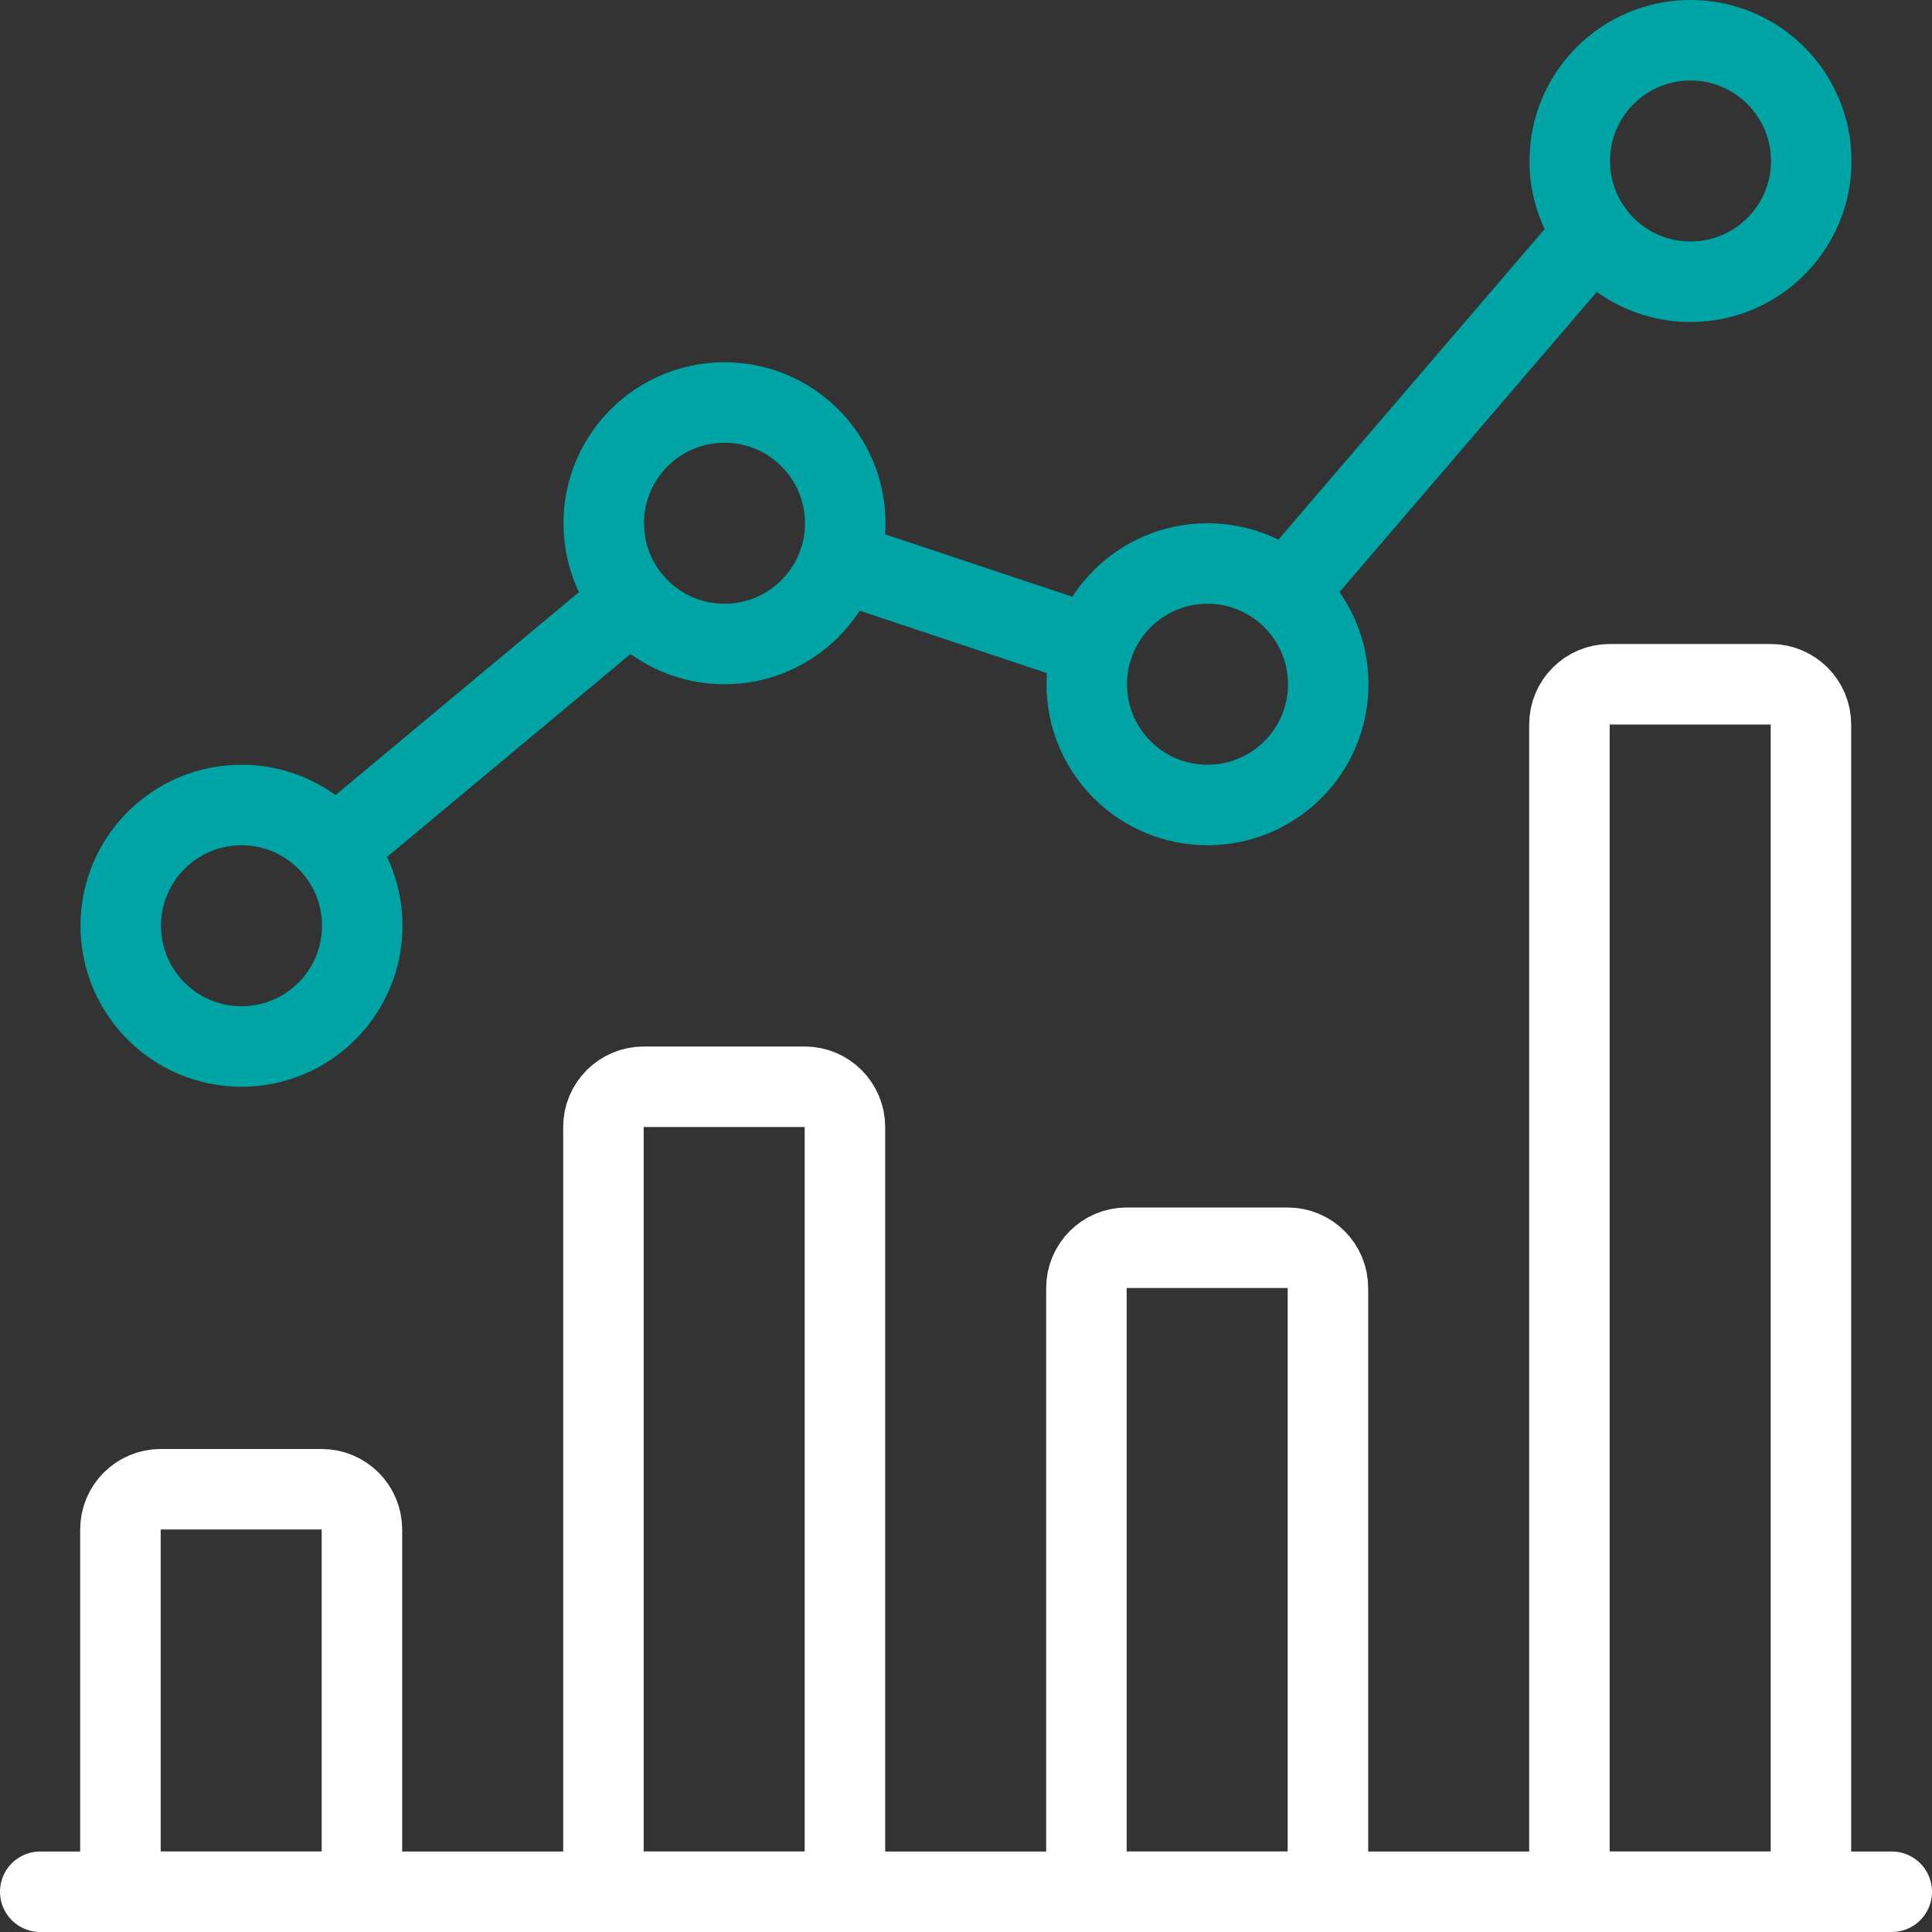
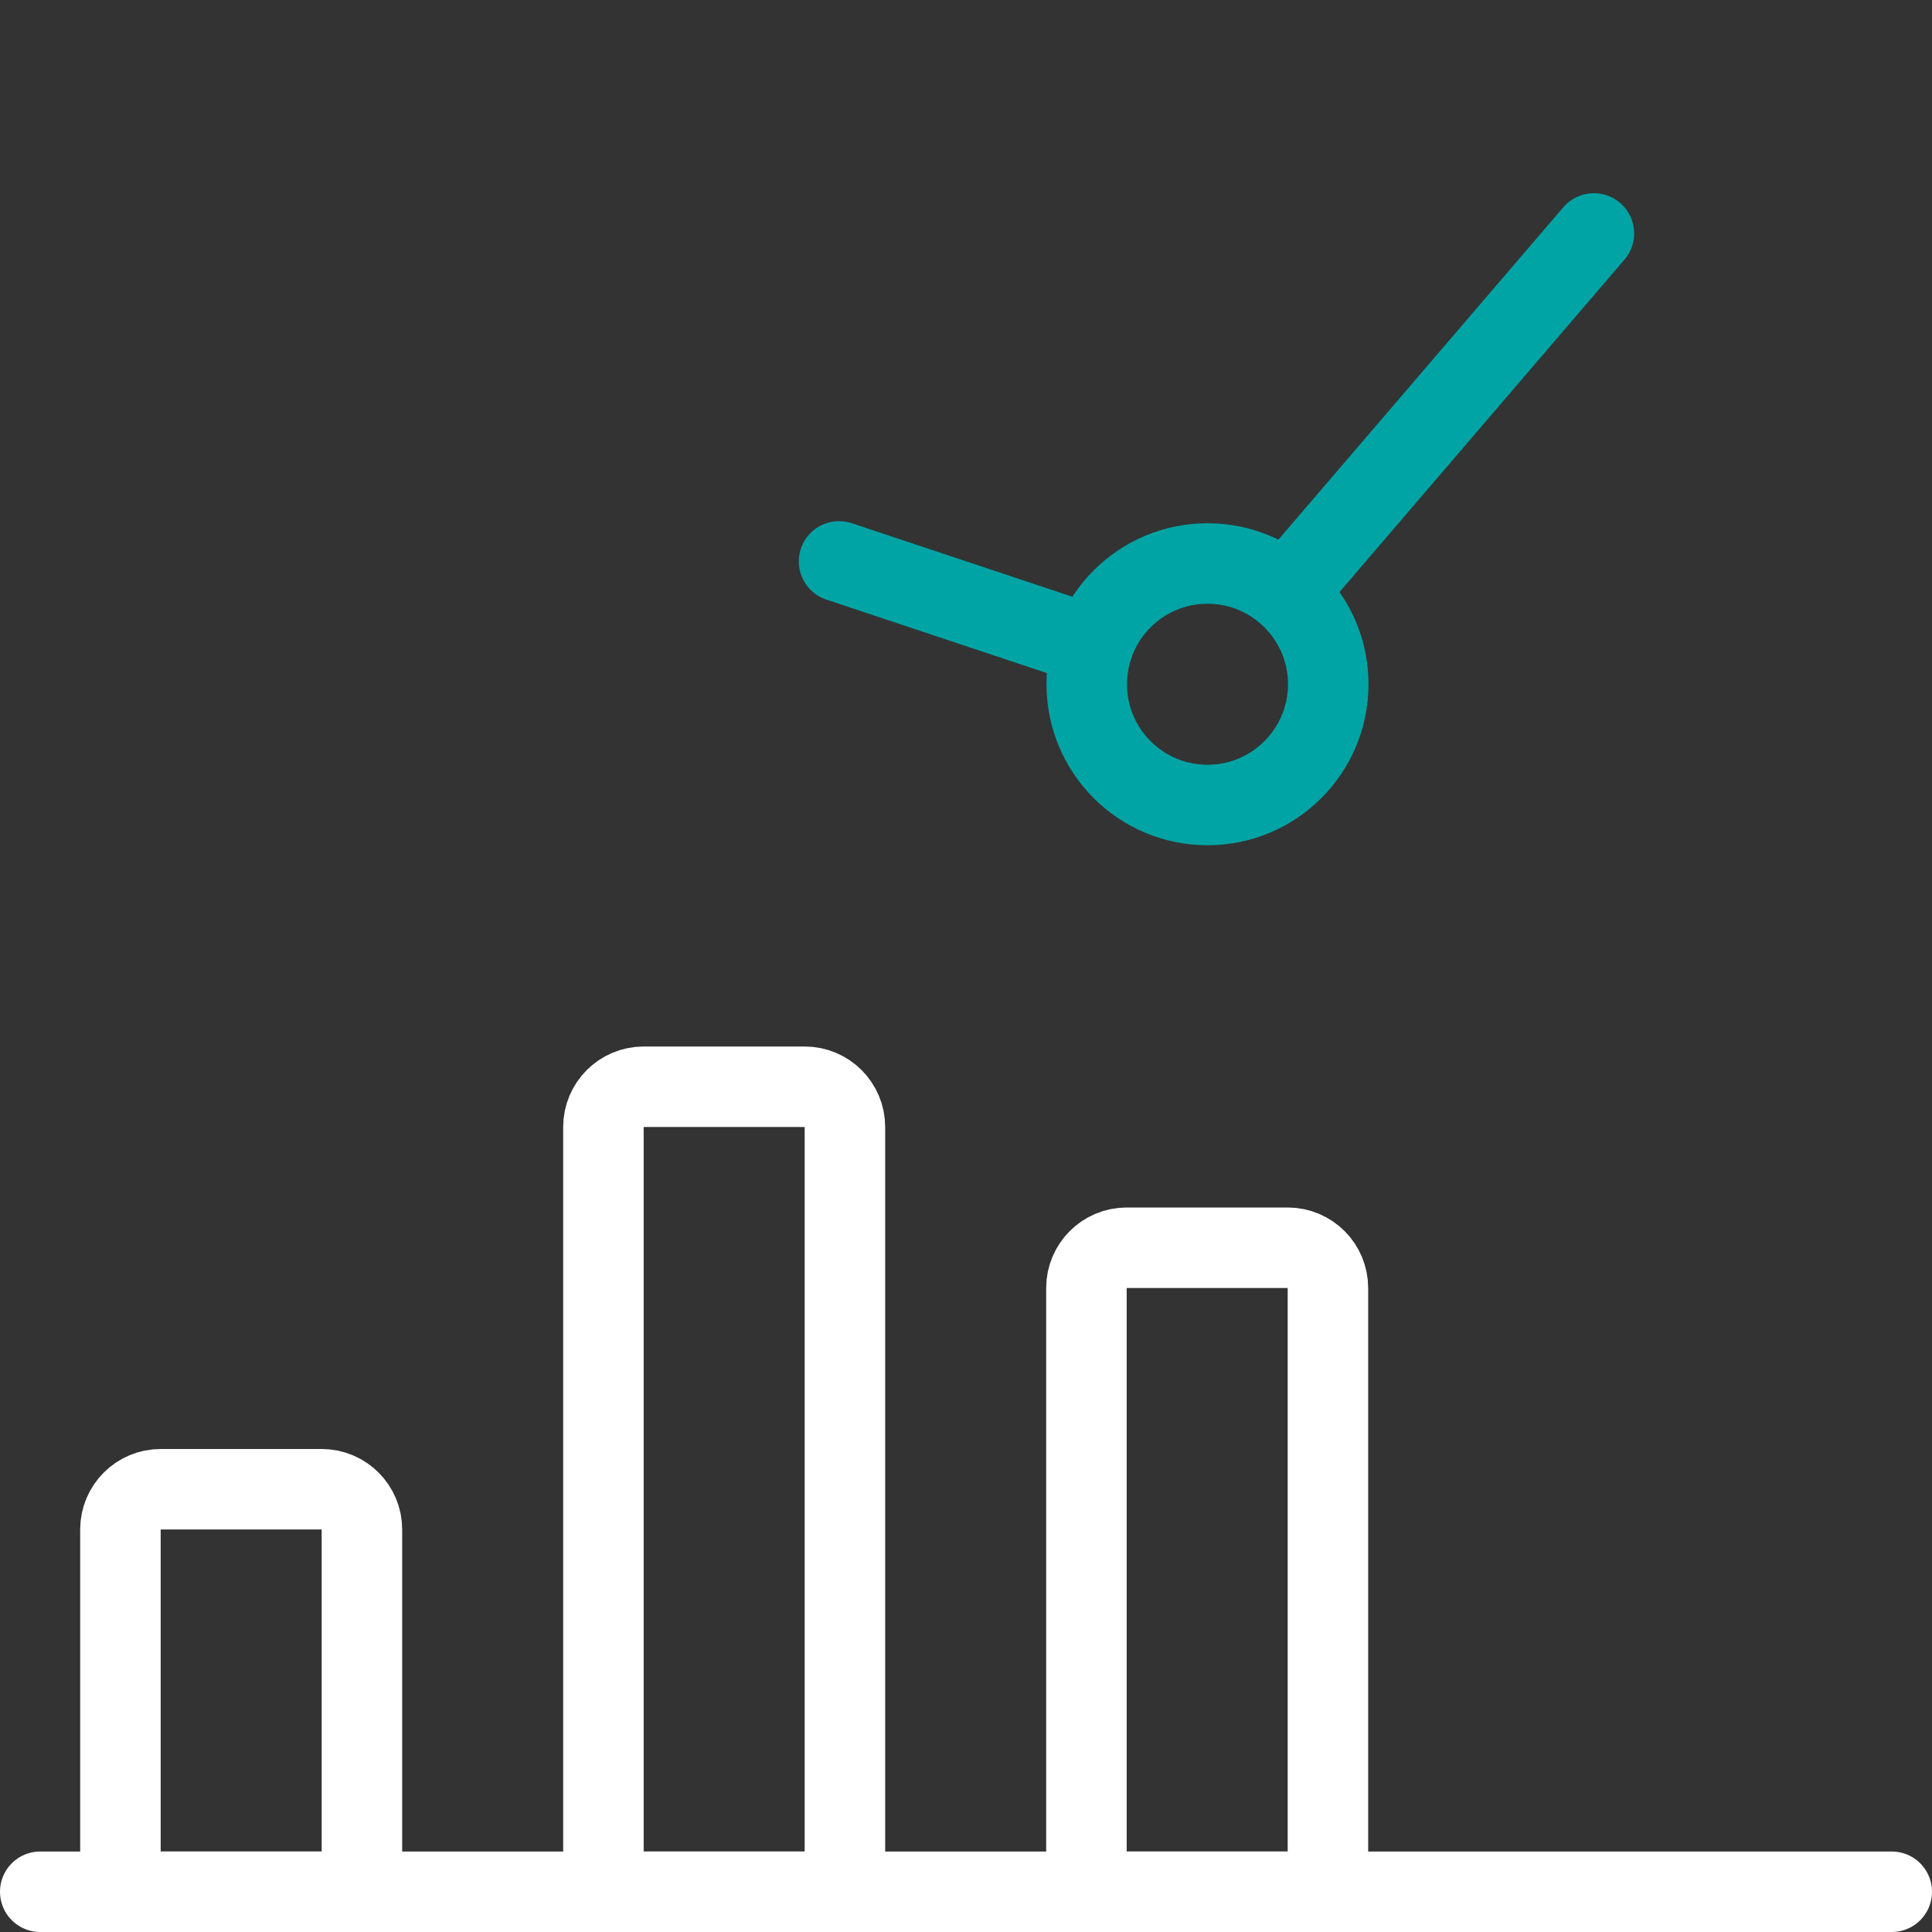
<svg xmlns="http://www.w3.org/2000/svg" width="48px" height="48px" viewBox="0 0 48 48" version="1.1">
  <rect x="0" y="0" width="48" height="48" fill="#333333" stroke="none" />
  <title>icon-data</title>
  <g id="icon-data" stroke="none" stroke-width="1" fill="none" fill-rule="evenodd" stroke-linecap="round" stroke-linejoin="round">
    <g id="analytics-graph-bar" transform="translate(1, 1)" stroke-width="2">
      <line x1="0" y1="46" x2="46" y2="46" id="Path" stroke="#FFFFFF" />
-       <path d="M7.992,37 C7.992,36.448 7.544,36 6.992,36 L2.992,36 C2.44,36 1.992,36.448 1.992,37 L1.992,46 L7.992,46 L7.992,37 Z" id="Path" stroke="#FFFFFF" />
+       <path d="M7.992,37 C7.992,36.448 7.544,36 6.992,36 L2.992,36 C2.44,36 1.992,36.448 1.992,37 L1.992,46 L7.992,46 Z" id="Path" stroke="#FFFFFF" />
      <path d="M19.992,27 C19.992,26.448 19.544,26 18.992,26 L14.992,26 C14.44,26 13.992,26.448 13.992,27 L13.992,46 L19.992,46 L19.992,27 Z" id="Path" stroke="#FFFFFF" />
      <path d="M31.992,31 C31.992,30.448 31.544,30 30.992,30 L26.992,30 C26.44,30 25.992,30.448 25.992,31 L25.992,46 L31.992,46 L31.992,31 Z" id="Path" stroke="#FFFFFF" />
-       <path d="M43.992,17 C43.992,16.448 43.544,16 42.992,16 L38.992,16 C38.44,16 37.992,16.448 37.992,17 L37.992,46 L43.992,46 L43.992,17 Z" id="Path" stroke="#FFFFFF" />
-       <circle id="Oval" stroke="#00A4A5" cx="5" cy="22" r="3" />
-       <circle id="Oval" stroke="#00A4A5" cx="17" cy="12" r="3" />
      <circle id="Oval" stroke="#00A4A5" cx="29" cy="16" r="3" />
-       <circle id="Oval" stroke="#00A4A5" cx="41" cy="3" r="3" />
-       <line x1="7.522" y1="19.9" x2="14.696" y2="13.92" id="Path" stroke="#00A4A5" />
      <line x1="19.846" y1="12.948" x2="26.154" y2="15.05" id="Path" stroke="#00A4A5" />
      <line x1="38.6" y1="4.8" x2="31.082" y2="13.57" id="Path" stroke="#00A4A5" />
    </g>
  </g>
</svg>